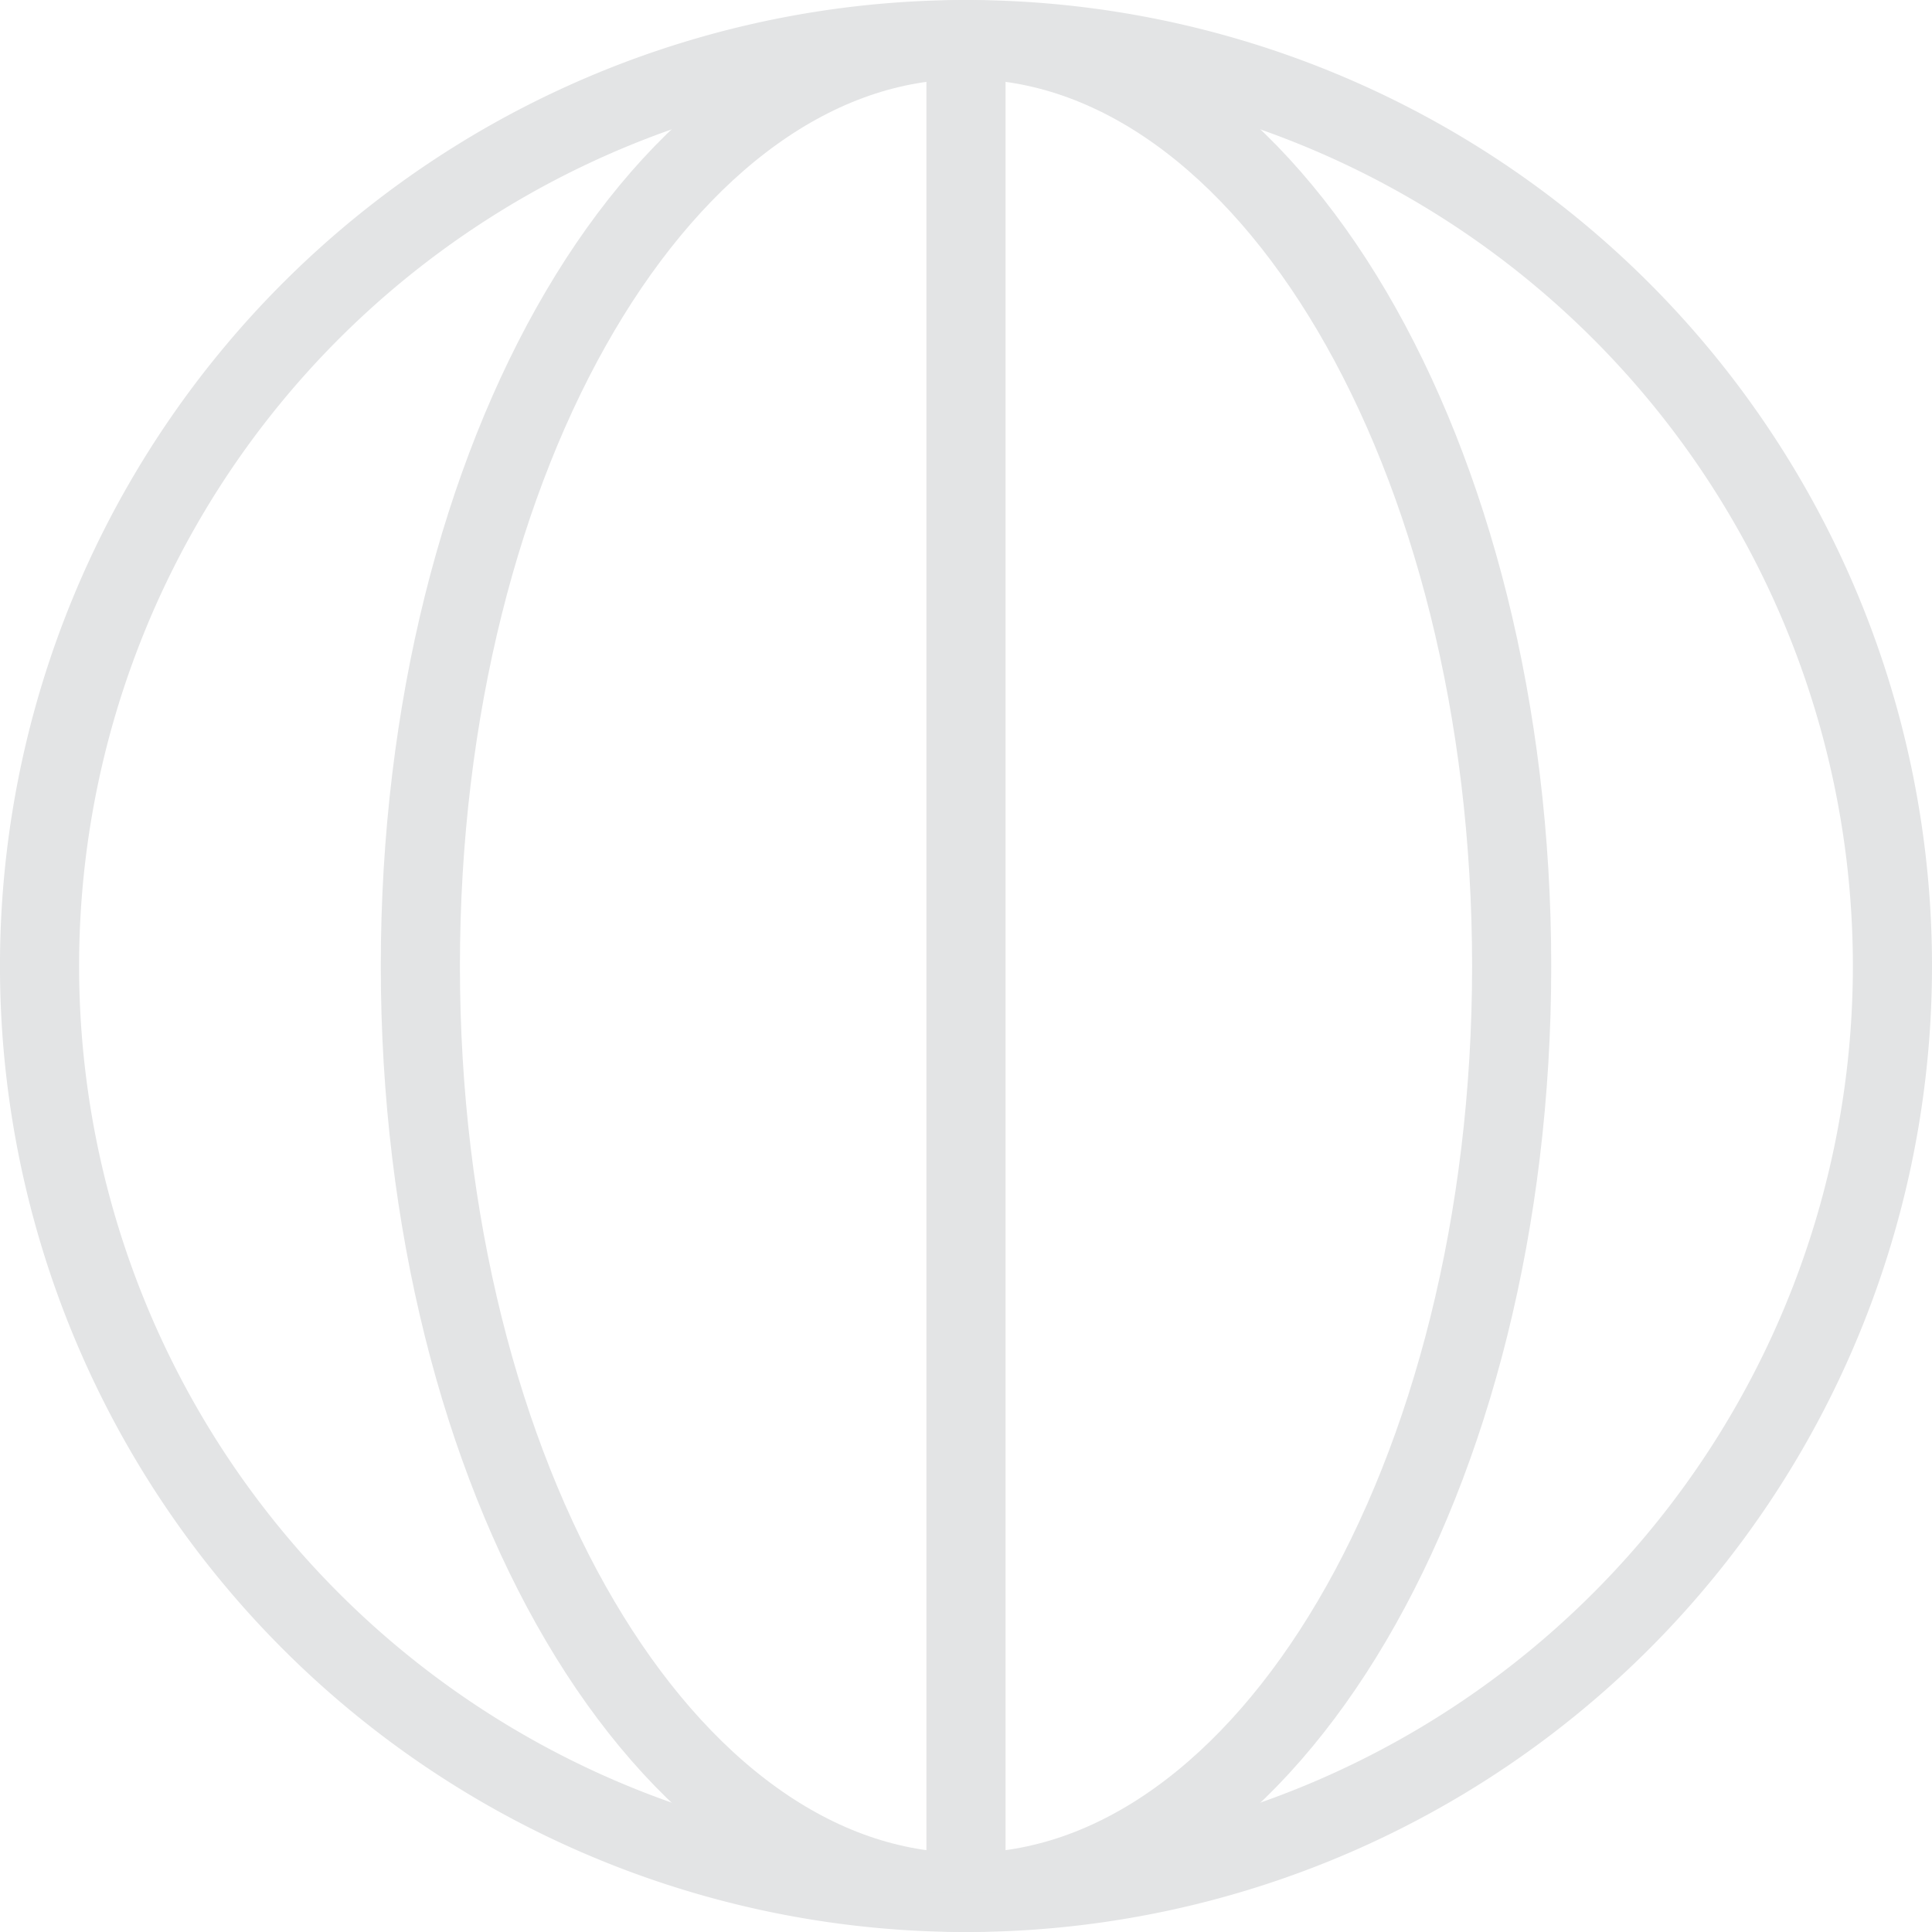
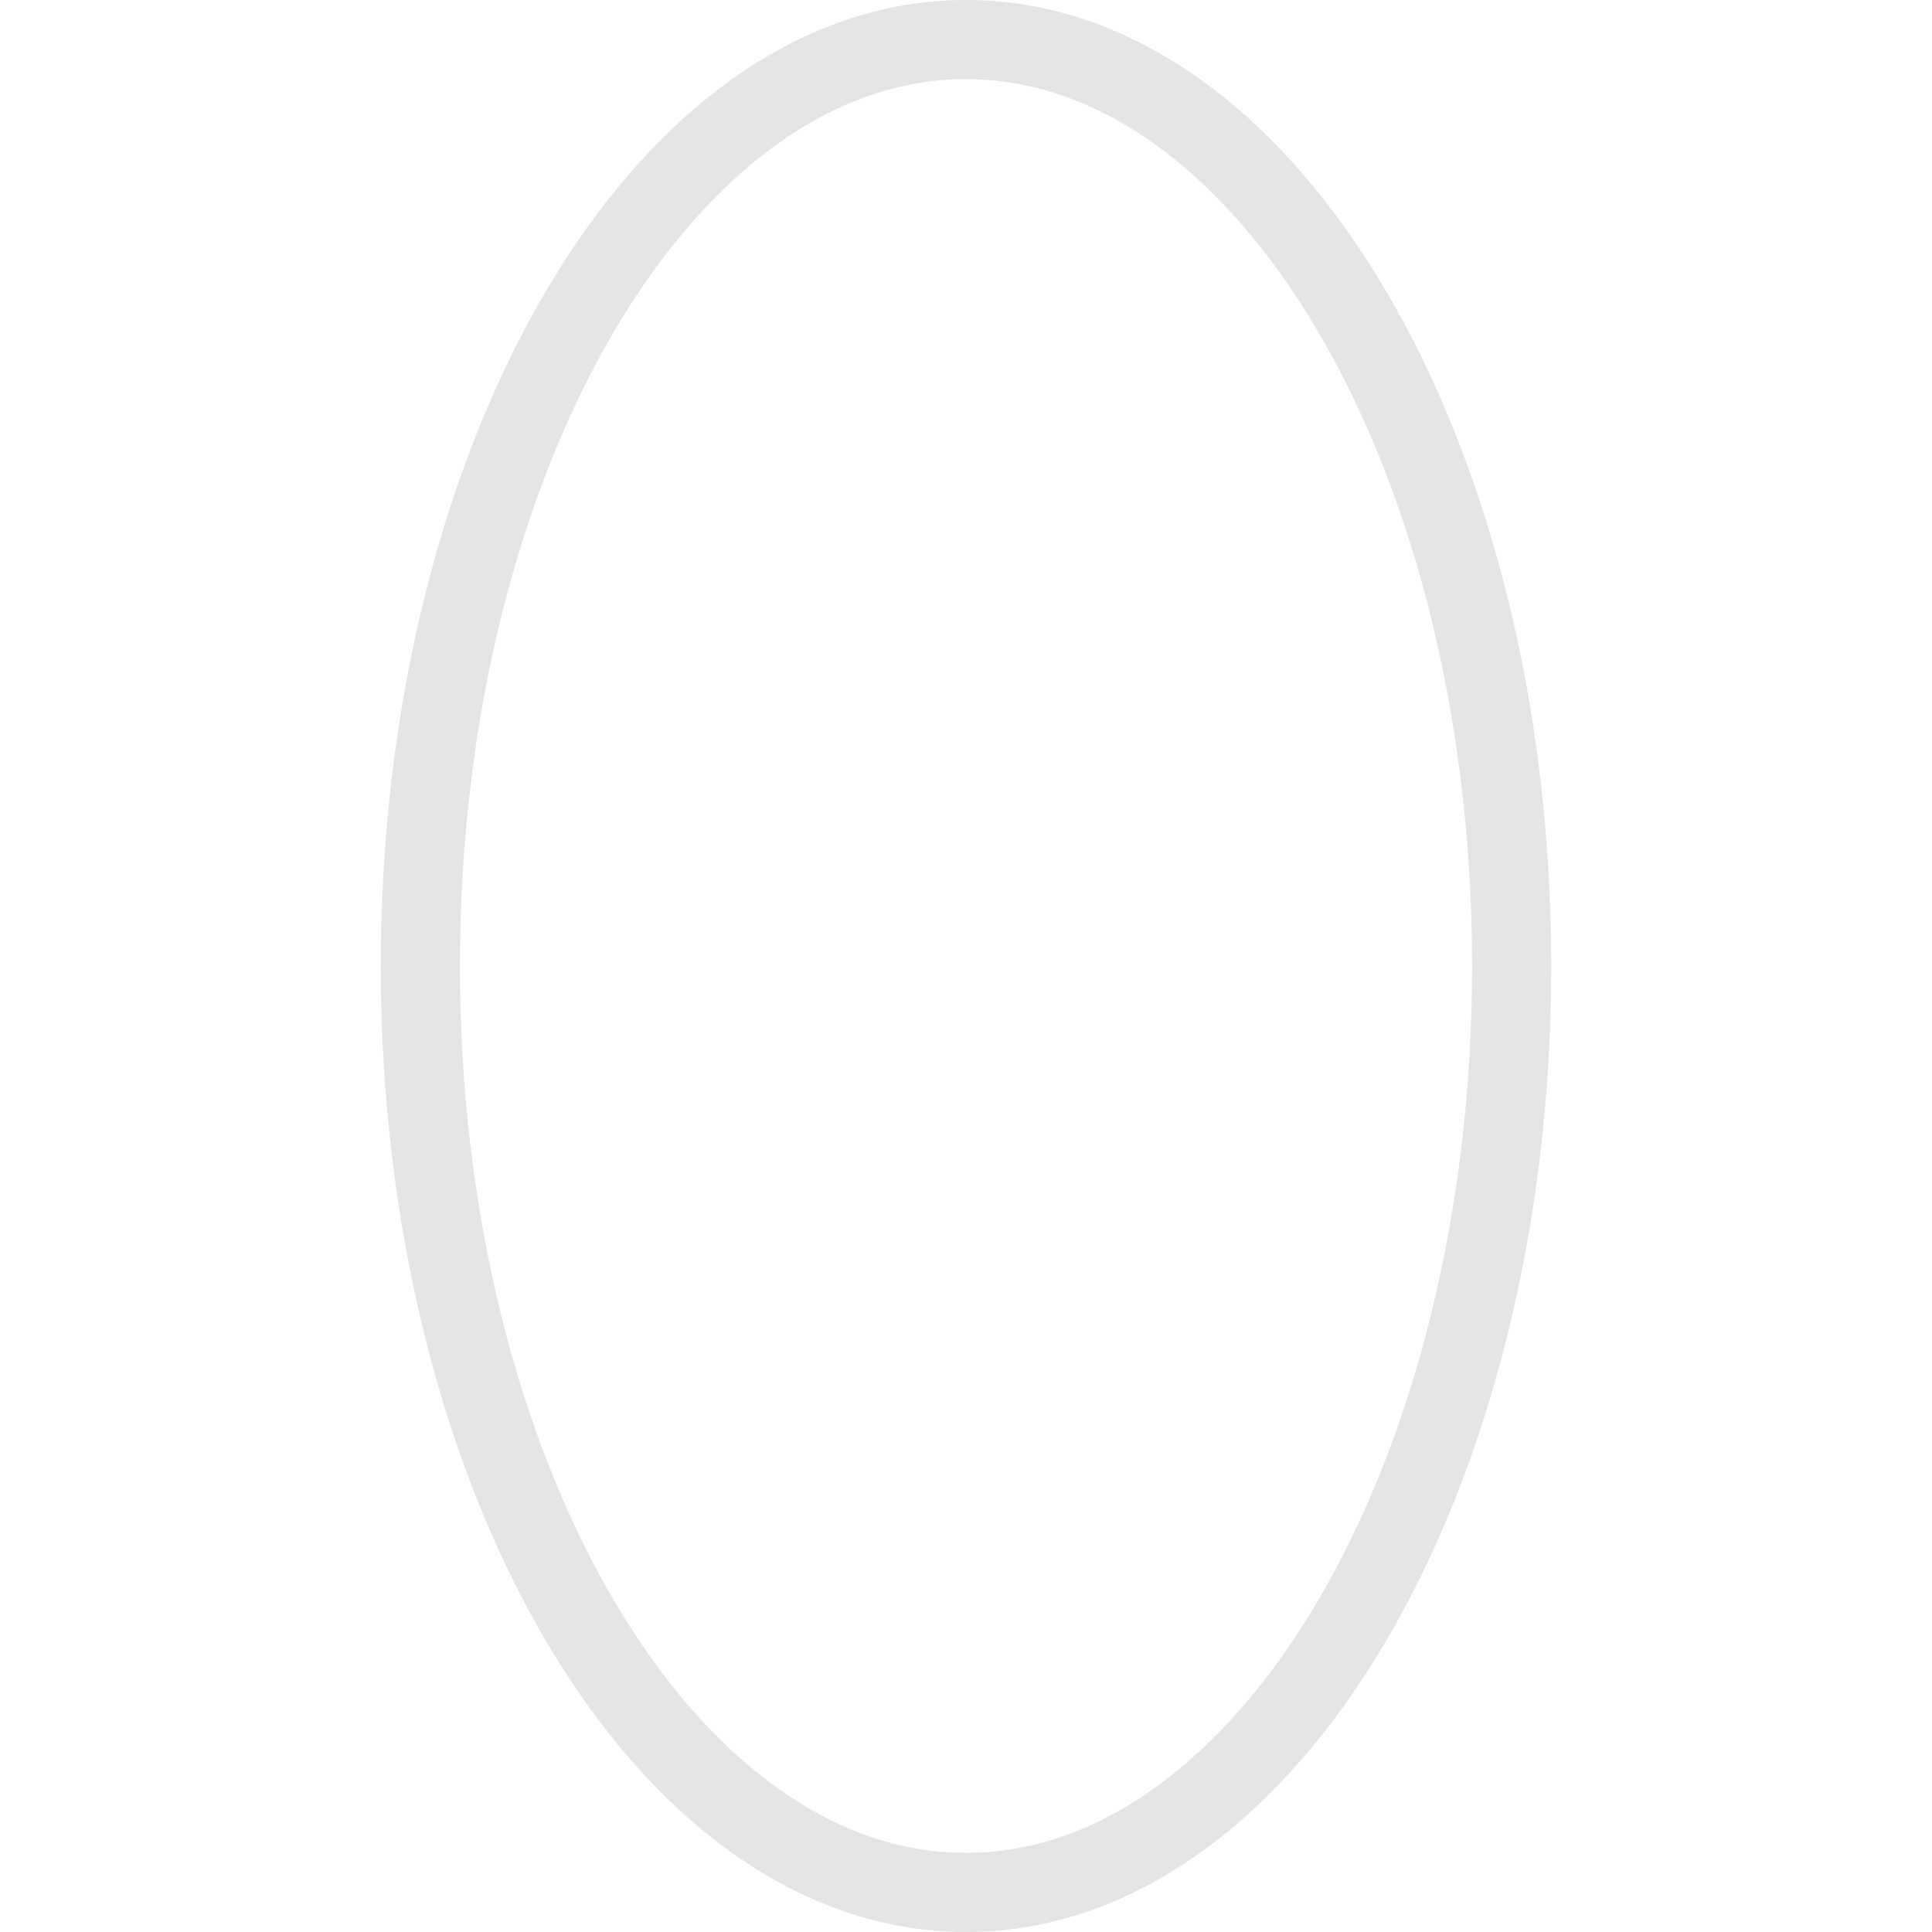
<svg xmlns="http://www.w3.org/2000/svg" width="73.247" height="73.249" viewBox="0 0 73.247 73.249">
  <g id="Group_241" data-name="Group 241" transform="translate(-138.865 -3443.376)">
-     <path id="Path_33" data-name="Path 33" d="M419.374,234.434A35.124,35.124,0,1,1,384.25,199.31,35.124,35.124,0,0,1,419.374,234.434Z" transform="translate(-208.762 3245.566)" fill="none" stroke="#e3e4e5" stroke-miterlimit="10" stroke-width="3" />
    <path id="Path_34" data-name="Path 34" d="M403.855,234.434c0,19.4-9.262,35.124-20.688,35.124s-20.686-15.726-20.686-35.124,9.262-35.124,20.686-35.124S403.855,215.036,403.855,234.434Z" transform="translate(-207.679 3245.566)" fill="none" stroke="#e3e4e5" stroke-miterlimit="10" stroke-width="3" />
-     <line id="Line_10" data-name="Line 10" y2="70.247" transform="translate(175.488 3444.877)" fill="none" stroke="#e3e4e5" stroke-miterlimit="10" stroke-width="3" />
  </g>
</svg>